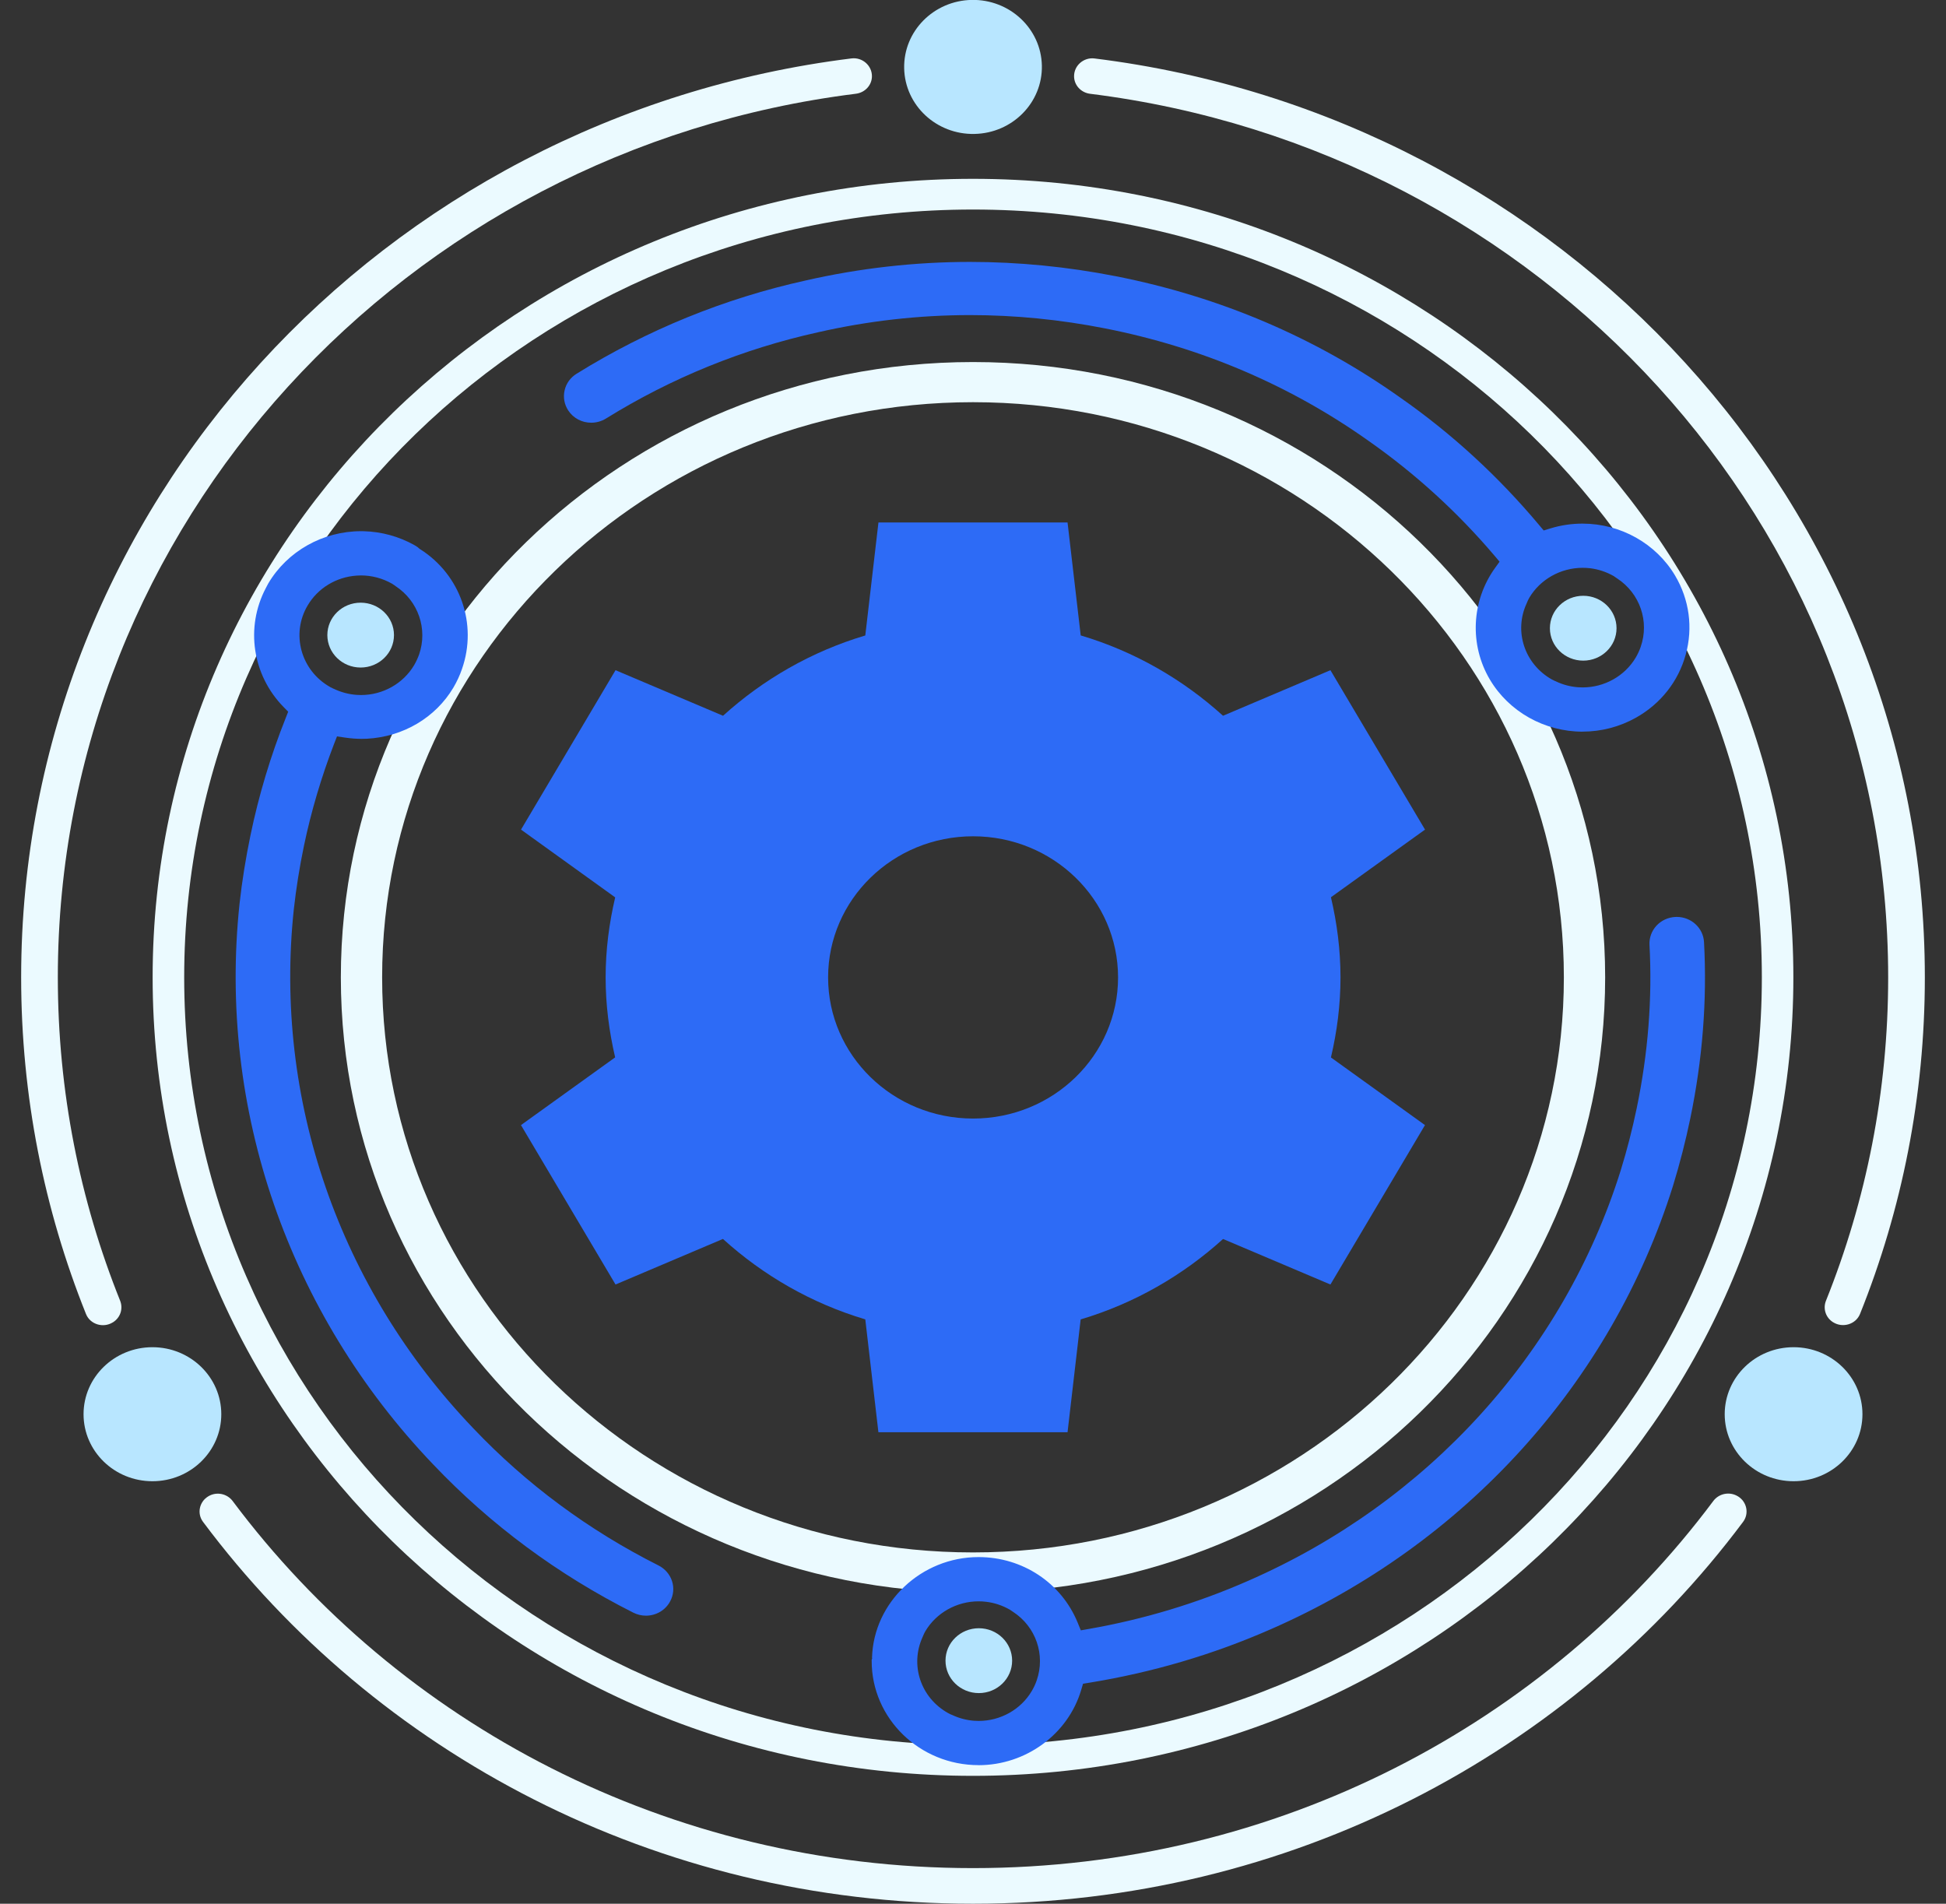
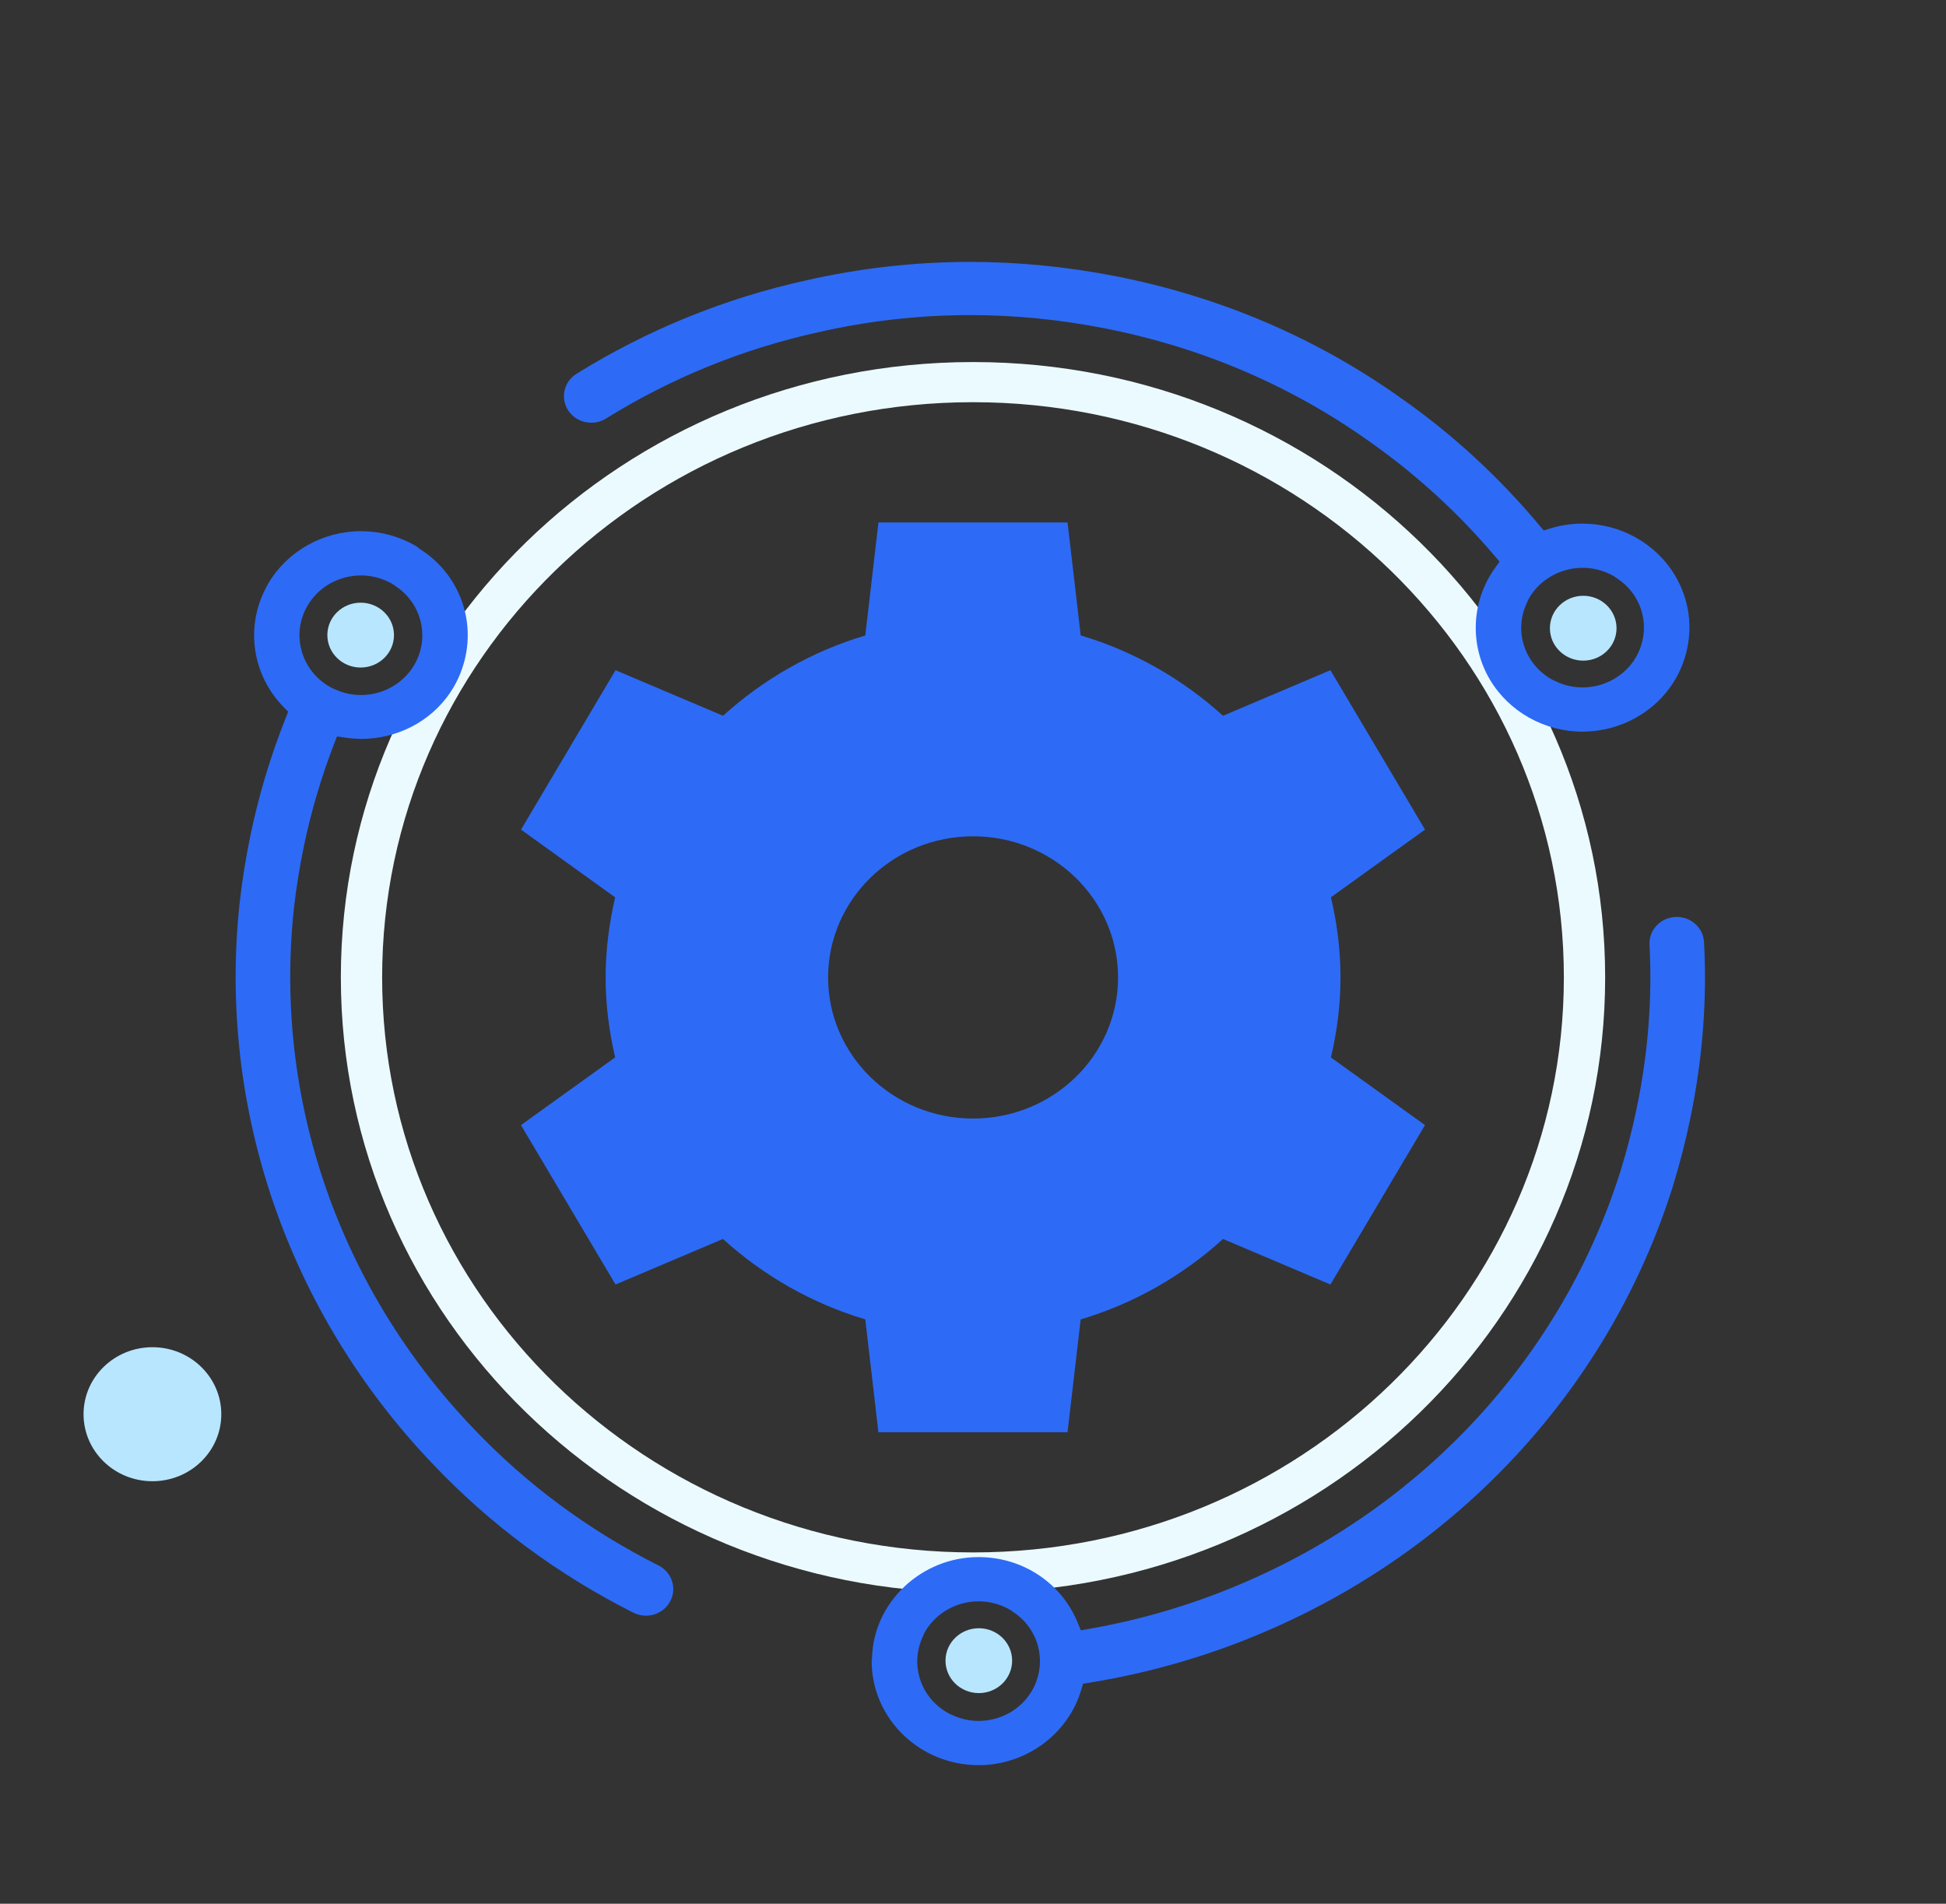
<svg xmlns="http://www.w3.org/2000/svg" width="46" height="45" viewBox="0 0 46 45" fill="none">
  <rect x="0" y="0" width="46" height="45" fill="#333333" stroke="none" />
  <g clip-path="url(#clip0_1400_9527)">
    <path d="M23 8.558C14.747 8.558 8.057 15.072 8.057 23.102C8.057 31.132 14.747 37.646 23 37.646C31.253 37.646 37.943 31.135 37.943 23.102C37.943 15.07 31.253 8.558 23 8.558ZM23 36.696C15.286 36.696 9.033 30.61 9.033 23.102C9.033 15.593 15.286 9.507 23 9.507C30.714 9.507 36.967 15.596 36.967 23.102C36.967 30.608 30.714 36.696 23 36.696Z" fill="#EBFAFF" />
    <path d="M31.687 23.104C31.687 22.451 31.604 21.819 31.461 21.209L33.685 19.61L31.449 15.842L28.91 16.919C27.96 16.059 26.818 15.398 25.546 15.02L25.235 12.35H20.765L20.454 15.021C19.182 15.4 18.04 16.06 17.091 16.919L14.55 15.842L12.316 19.61L14.542 21.212C14.399 21.821 14.316 22.453 14.316 23.104C14.316 23.756 14.399 24.385 14.541 24.994L12.315 26.595L14.55 30.363L17.089 29.286C18.039 30.147 19.181 30.808 20.454 31.187L20.764 33.855H25.235L25.545 31.188C26.818 30.809 27.96 30.148 28.911 29.287L31.449 30.363L33.684 26.595L31.461 24.996C31.604 24.387 31.687 23.756 31.687 23.105V23.104ZM23.002 26.44C21.109 26.44 19.575 24.946 19.575 23.104C19.575 21.262 21.109 19.768 23.002 19.768C24.894 19.768 26.429 21.262 26.429 23.104C26.429 24.946 24.894 26.44 23.002 26.44Z" fill="#2D6BF6" />
-     <path d="M41.079 35.369C40.886 35.251 40.633 35.301 40.499 35.481C36.569 40.74 30.196 44.158 23 44.158C15.804 44.158 9.433 40.742 5.501 35.483C5.367 35.303 5.115 35.253 4.922 35.371C4.71 35.499 4.652 35.777 4.799 35.973C8.885 41.444 15.517 45 23 45C30.483 45 37.115 41.443 41.204 35.973C41.351 35.776 41.293 35.499 41.082 35.37L41.079 35.368V35.369ZM20.611 1.801C20.611 1.548 20.384 1.349 20.127 1.381C9.056 2.755 0.5 11.959 0.5 23.103C0.5 25.911 1.044 28.595 2.033 31.061C2.131 31.305 2.437 31.399 2.665 31.259L2.669 31.257C2.845 31.149 2.915 30.936 2.84 30.747C1.889 28.378 1.367 25.8 1.367 23.103C1.367 12.391 9.59 3.541 20.231 2.216C20.448 2.189 20.611 2.013 20.611 1.8V1.801ZM25.389 1.801C25.389 2.013 25.552 2.19 25.769 2.217C36.41 3.542 44.633 12.392 44.633 23.104C44.633 25.801 44.113 28.377 43.163 30.746C43.087 30.934 43.157 31.148 43.333 31.256L43.335 31.257C43.563 31.397 43.87 31.303 43.968 31.058C44.957 28.593 45.5 25.909 45.5 23.104C45.5 11.96 36.944 2.755 25.873 1.382C25.616 1.35 25.389 1.549 25.389 1.801H25.389Z" fill="#EBFAFF" />
-     <path d="M23 4.227C12.29 4.227 3.608 12.681 3.608 23.102C3.608 33.523 12.29 41.977 23 41.977C33.71 41.977 42.392 33.526 42.392 23.102C42.392 12.678 33.71 4.227 23 4.227ZM23 41.251C12.701 41.251 4.354 33.125 4.354 23.102C4.354 13.078 12.701 4.953 23 4.953C33.298 4.953 41.647 13.082 41.647 23.102C41.647 33.122 33.299 41.251 23 41.251V41.251Z" fill="#EBFAFF" />
    <path d="M23.131 41.724C21.738 41.724 20.605 40.621 20.605 39.265C20.605 39.254 20.604 39.243 20.605 39.233L20.617 39.199L20.613 39.184C20.65 37.873 21.779 36.806 23.131 36.806C24.17 36.806 25.089 37.414 25.474 38.355L25.549 38.538L25.747 38.503C27.042 38.276 28.306 37.894 29.505 37.367C33.75 35.512 36.96 31.977 38.31 27.668C38.459 27.187 38.586 26.691 38.689 26.195C38.958 24.899 39.06 23.601 38.991 22.336C38.982 22.168 39.041 22.007 39.155 21.882C39.27 21.758 39.429 21.684 39.601 21.675L39.636 21.674C39.979 21.674 40.262 21.936 40.28 22.269C40.355 23.642 40.245 25.046 39.954 26.444C39.845 26.971 39.708 27.505 39.546 28.033C38.086 32.69 34.619 36.511 30.033 38.514C28.679 39.109 27.239 39.533 25.754 39.775L25.601 39.8L25.558 39.945C25.248 40.993 24.25 41.725 23.131 41.725V41.724ZM22.512 40.54C22.673 40.616 22.845 40.661 23.024 40.675C23.06 40.677 23.097 40.679 23.134 40.679C23.651 40.679 24.131 40.409 24.388 39.974C24.436 39.893 24.476 39.809 24.505 39.723C24.716 39.118 24.488 38.454 23.949 38.102C23.932 38.089 23.916 38.079 23.9 38.069L23.871 38.049C23.689 37.946 23.505 37.886 23.312 37.863C23.252 37.855 23.193 37.852 23.133 37.852C22.613 37.852 22.13 38.124 21.872 38.561C21.852 38.595 21.838 38.628 21.823 38.662L21.811 38.691C21.505 39.354 21.761 40.128 22.407 40.491L22.434 40.505C22.453 40.515 22.479 40.529 22.512 40.54ZM15.269 38.191C15.166 38.191 15.066 38.167 14.973 38.121C13.188 37.222 11.595 36.042 10.24 34.616C6.816 31.037 5.148 26.207 5.662 21.365C5.721 20.828 5.809 20.282 5.921 19.744C6.117 18.797 6.398 17.862 6.756 16.966L6.812 16.823L6.704 16.713C5.965 15.959 5.796 14.83 6.282 13.904L6.303 13.864C6.315 13.84 6.327 13.816 6.341 13.792C6.791 13.03 7.631 12.556 8.536 12.556L8.602 12.557C9.02 12.568 9.433 12.682 9.797 12.886C9.804 12.891 9.825 12.905 9.848 12.918C9.865 12.928 9.881 12.939 9.897 12.955L9.915 12.971L9.935 12.984C10.885 13.588 11.291 14.752 10.921 15.812C10.869 15.964 10.801 16.111 10.718 16.252C10.296 16.963 9.532 17.415 8.676 17.462C8.634 17.464 8.592 17.465 8.549 17.465C8.425 17.465 8.295 17.455 8.164 17.436L7.966 17.407L7.895 17.589C7.592 18.379 7.353 19.187 7.185 19.993C7.08 20.497 7 21.003 6.945 21.497C6.47 25.978 8.016 30.448 11.187 33.761C12.44 35.081 13.913 36.172 15.566 37.004C15.719 37.082 15.832 37.212 15.885 37.372C15.937 37.532 15.922 37.702 15.842 37.851C15.731 38.061 15.511 38.191 15.268 38.191H15.269ZM7.909 16.29C8.072 16.366 8.245 16.411 8.424 16.425C8.461 16.427 8.498 16.429 8.535 16.429C9.05 16.429 9.53 16.159 9.788 15.725C9.836 15.643 9.875 15.559 9.906 15.473C10.116 14.869 9.887 14.206 9.351 13.855C9.33 13.838 9.313 13.827 9.301 13.82C9.288 13.811 9.276 13.803 9.265 13.796C9.038 13.668 8.787 13.602 8.533 13.602C8.499 13.602 8.465 13.604 8.431 13.606C7.946 13.639 7.513 13.903 7.272 14.312C6.873 14.985 7.112 15.851 7.806 16.241L7.818 16.248L7.84 16.257C7.855 16.266 7.879 16.279 7.909 16.29V16.29ZM37.41 17.295C36.509 17.295 35.669 16.823 35.219 16.065C34.732 15.243 34.779 14.207 35.339 13.427L35.447 13.277L35.328 13.136C34.454 12.106 33.451 11.192 32.346 10.418C30.494 9.105 28.4 8.211 26.124 7.763C25.064 7.554 23.99 7.448 22.931 7.448C21.725 7.448 20.515 7.585 19.334 7.855C17.557 8.248 15.871 8.934 14.323 9.894C14.219 9.958 14.099 9.992 13.976 9.992C13.754 9.992 13.551 9.884 13.432 9.702C13.339 9.56 13.309 9.392 13.346 9.228C13.383 9.064 13.484 8.924 13.63 8.834C15.303 7.796 17.124 7.055 19.044 6.63C20.32 6.339 21.627 6.191 22.929 6.191C24.074 6.191 25.234 6.305 26.379 6.53C28.839 7.015 31.102 7.98 33.102 9.4C34.318 10.249 35.421 11.263 36.384 12.413L36.49 12.539L36.65 12.49C36.895 12.415 37.15 12.377 37.407 12.377C38.308 12.377 39.146 12.848 39.596 13.605C39.933 14.174 40.023 14.837 39.848 15.471C39.674 16.106 39.256 16.636 38.672 16.964C38.288 17.18 37.852 17.294 37.411 17.294L37.41 17.295ZM36.786 16.11C36.948 16.186 37.121 16.231 37.3 16.245C37.337 16.247 37.374 16.249 37.411 16.249C37.927 16.249 38.407 15.979 38.665 15.545C38.715 15.46 38.754 15.376 38.783 15.29C38.993 14.689 38.765 14.026 38.228 13.674C38.207 13.658 38.189 13.647 38.178 13.64L38.147 13.618C37.967 13.516 37.782 13.456 37.588 13.432C37.529 13.425 37.469 13.422 37.41 13.422C36.891 13.422 36.408 13.694 36.149 14.131C36.127 14.168 36.112 14.204 36.097 14.24L36.086 14.266C35.782 14.924 36.038 15.697 36.683 16.061L36.71 16.074C36.736 16.088 36.76 16.1 36.787 16.109L36.786 16.11Z" fill="#2D6BF6" />
-     <path d="M23.033 3.166C23.932 3.149 24.646 2.425 24.628 1.551C24.61 0.676 23.866 -0.019 22.968 -0.002C22.069 0.016 21.355 0.739 21.373 1.614C21.391 2.489 22.134 3.184 23.033 3.166Z" fill="#B8E6FF" />
    <path d="M5.231 33.429C5.231 34.304 4.502 35.013 3.603 35.013C2.704 35.013 1.975 34.304 1.975 33.429C1.975 32.554 2.704 31.845 3.603 31.845C4.502 31.845 5.231 32.554 5.231 33.429Z" fill="#B8E6FF" />
-     <path d="M44.025 33.429C44.025 34.304 43.296 35.013 42.397 35.013C41.498 35.013 40.769 34.304 40.769 33.429C40.769 32.554 41.498 31.845 42.397 31.845C43.296 31.845 44.025 32.554 44.025 33.429Z" fill="#B8E6FF" />
    <path d="M9.313 15.012C9.313 15.436 8.96 15.779 8.525 15.779C8.09 15.779 7.738 15.436 7.738 15.012C7.738 14.589 8.09 14.246 8.525 14.246C8.96 14.246 9.313 14.589 9.313 15.012Z" fill="#B8E6FF" />
    <path d="M23.925 39.254C23.925 39.678 23.573 40.021 23.138 40.021C22.703 40.021 22.35 39.678 22.35 39.254C22.35 38.831 22.703 38.488 23.138 38.488C23.573 38.488 23.925 38.831 23.925 39.254Z" fill="#B8E6FF" />
    <path d="M38.212 14.85C38.212 15.273 37.859 15.616 37.425 15.616C36.99 15.616 36.637 15.273 36.637 14.85C36.637 14.426 36.99 14.083 37.425 14.083C37.859 14.083 38.212 14.426 38.212 14.85Z" fill="#B8E6FF" />
  </g>
  <defs>
    <clipPath id="clip0_1400_9527">
      <rect width="45" height="45" fill="white" transform="translate(0.5)" />
    </clipPath>
  </defs>
</svg>